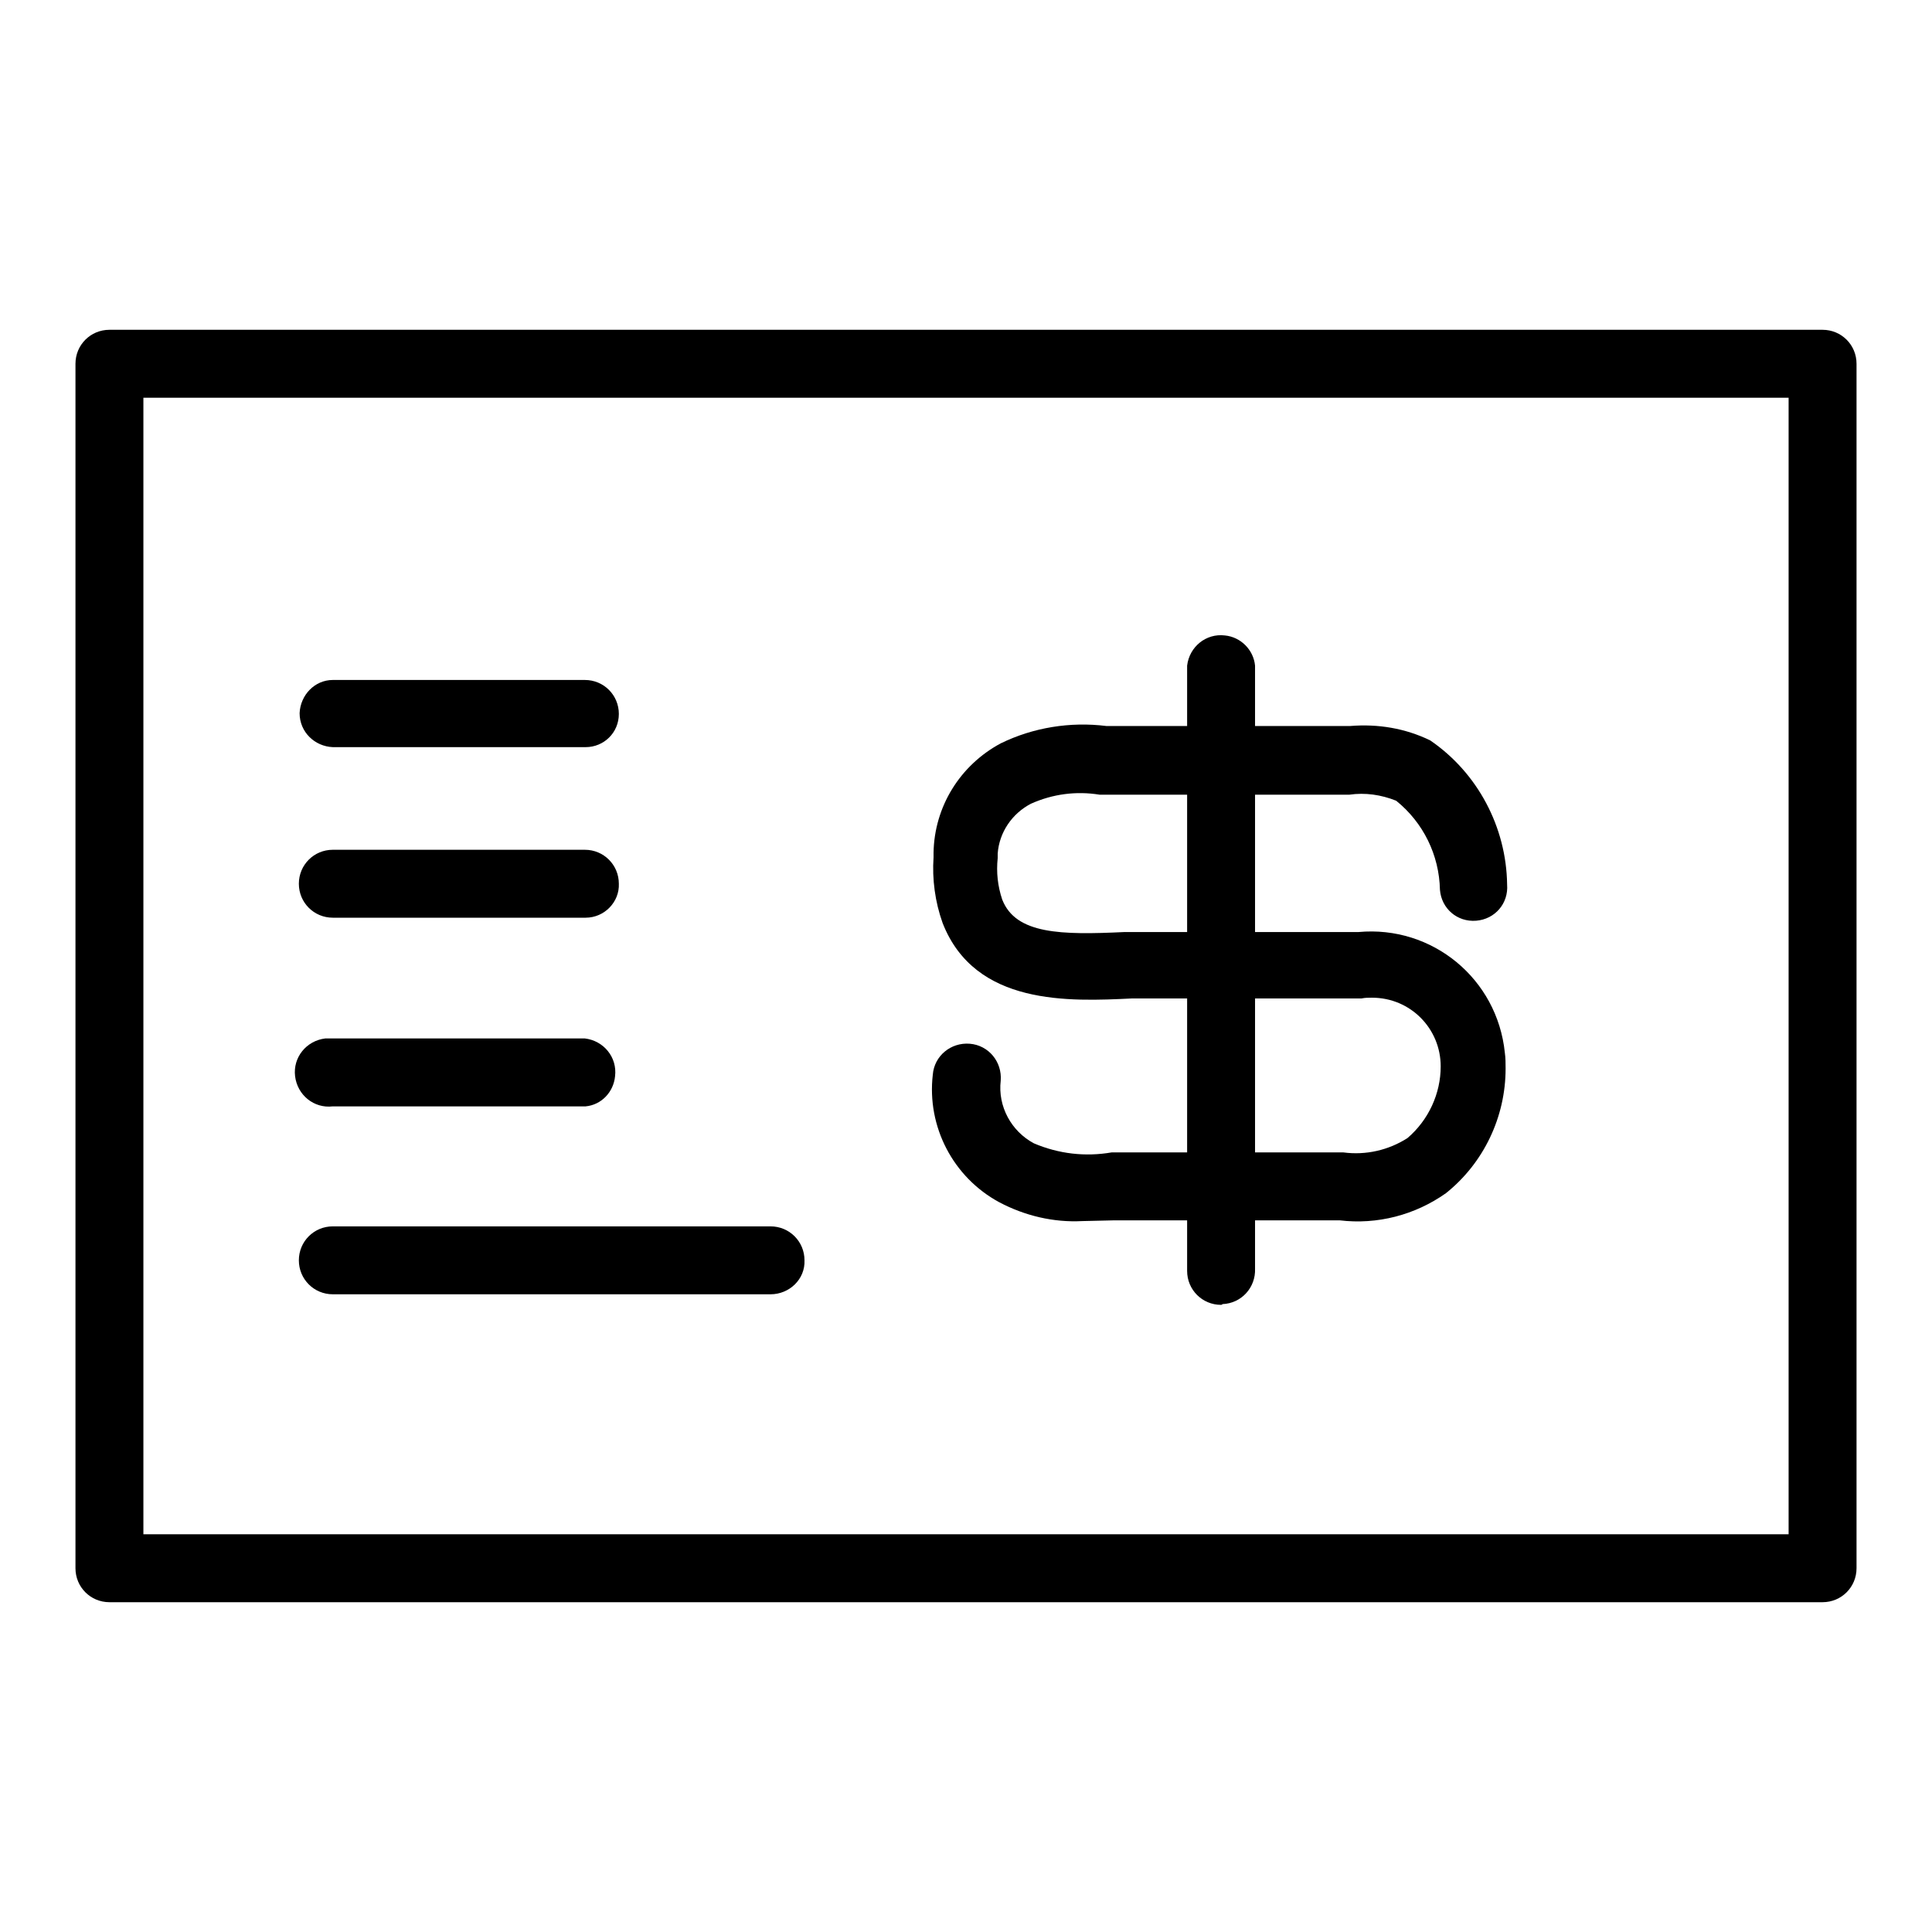
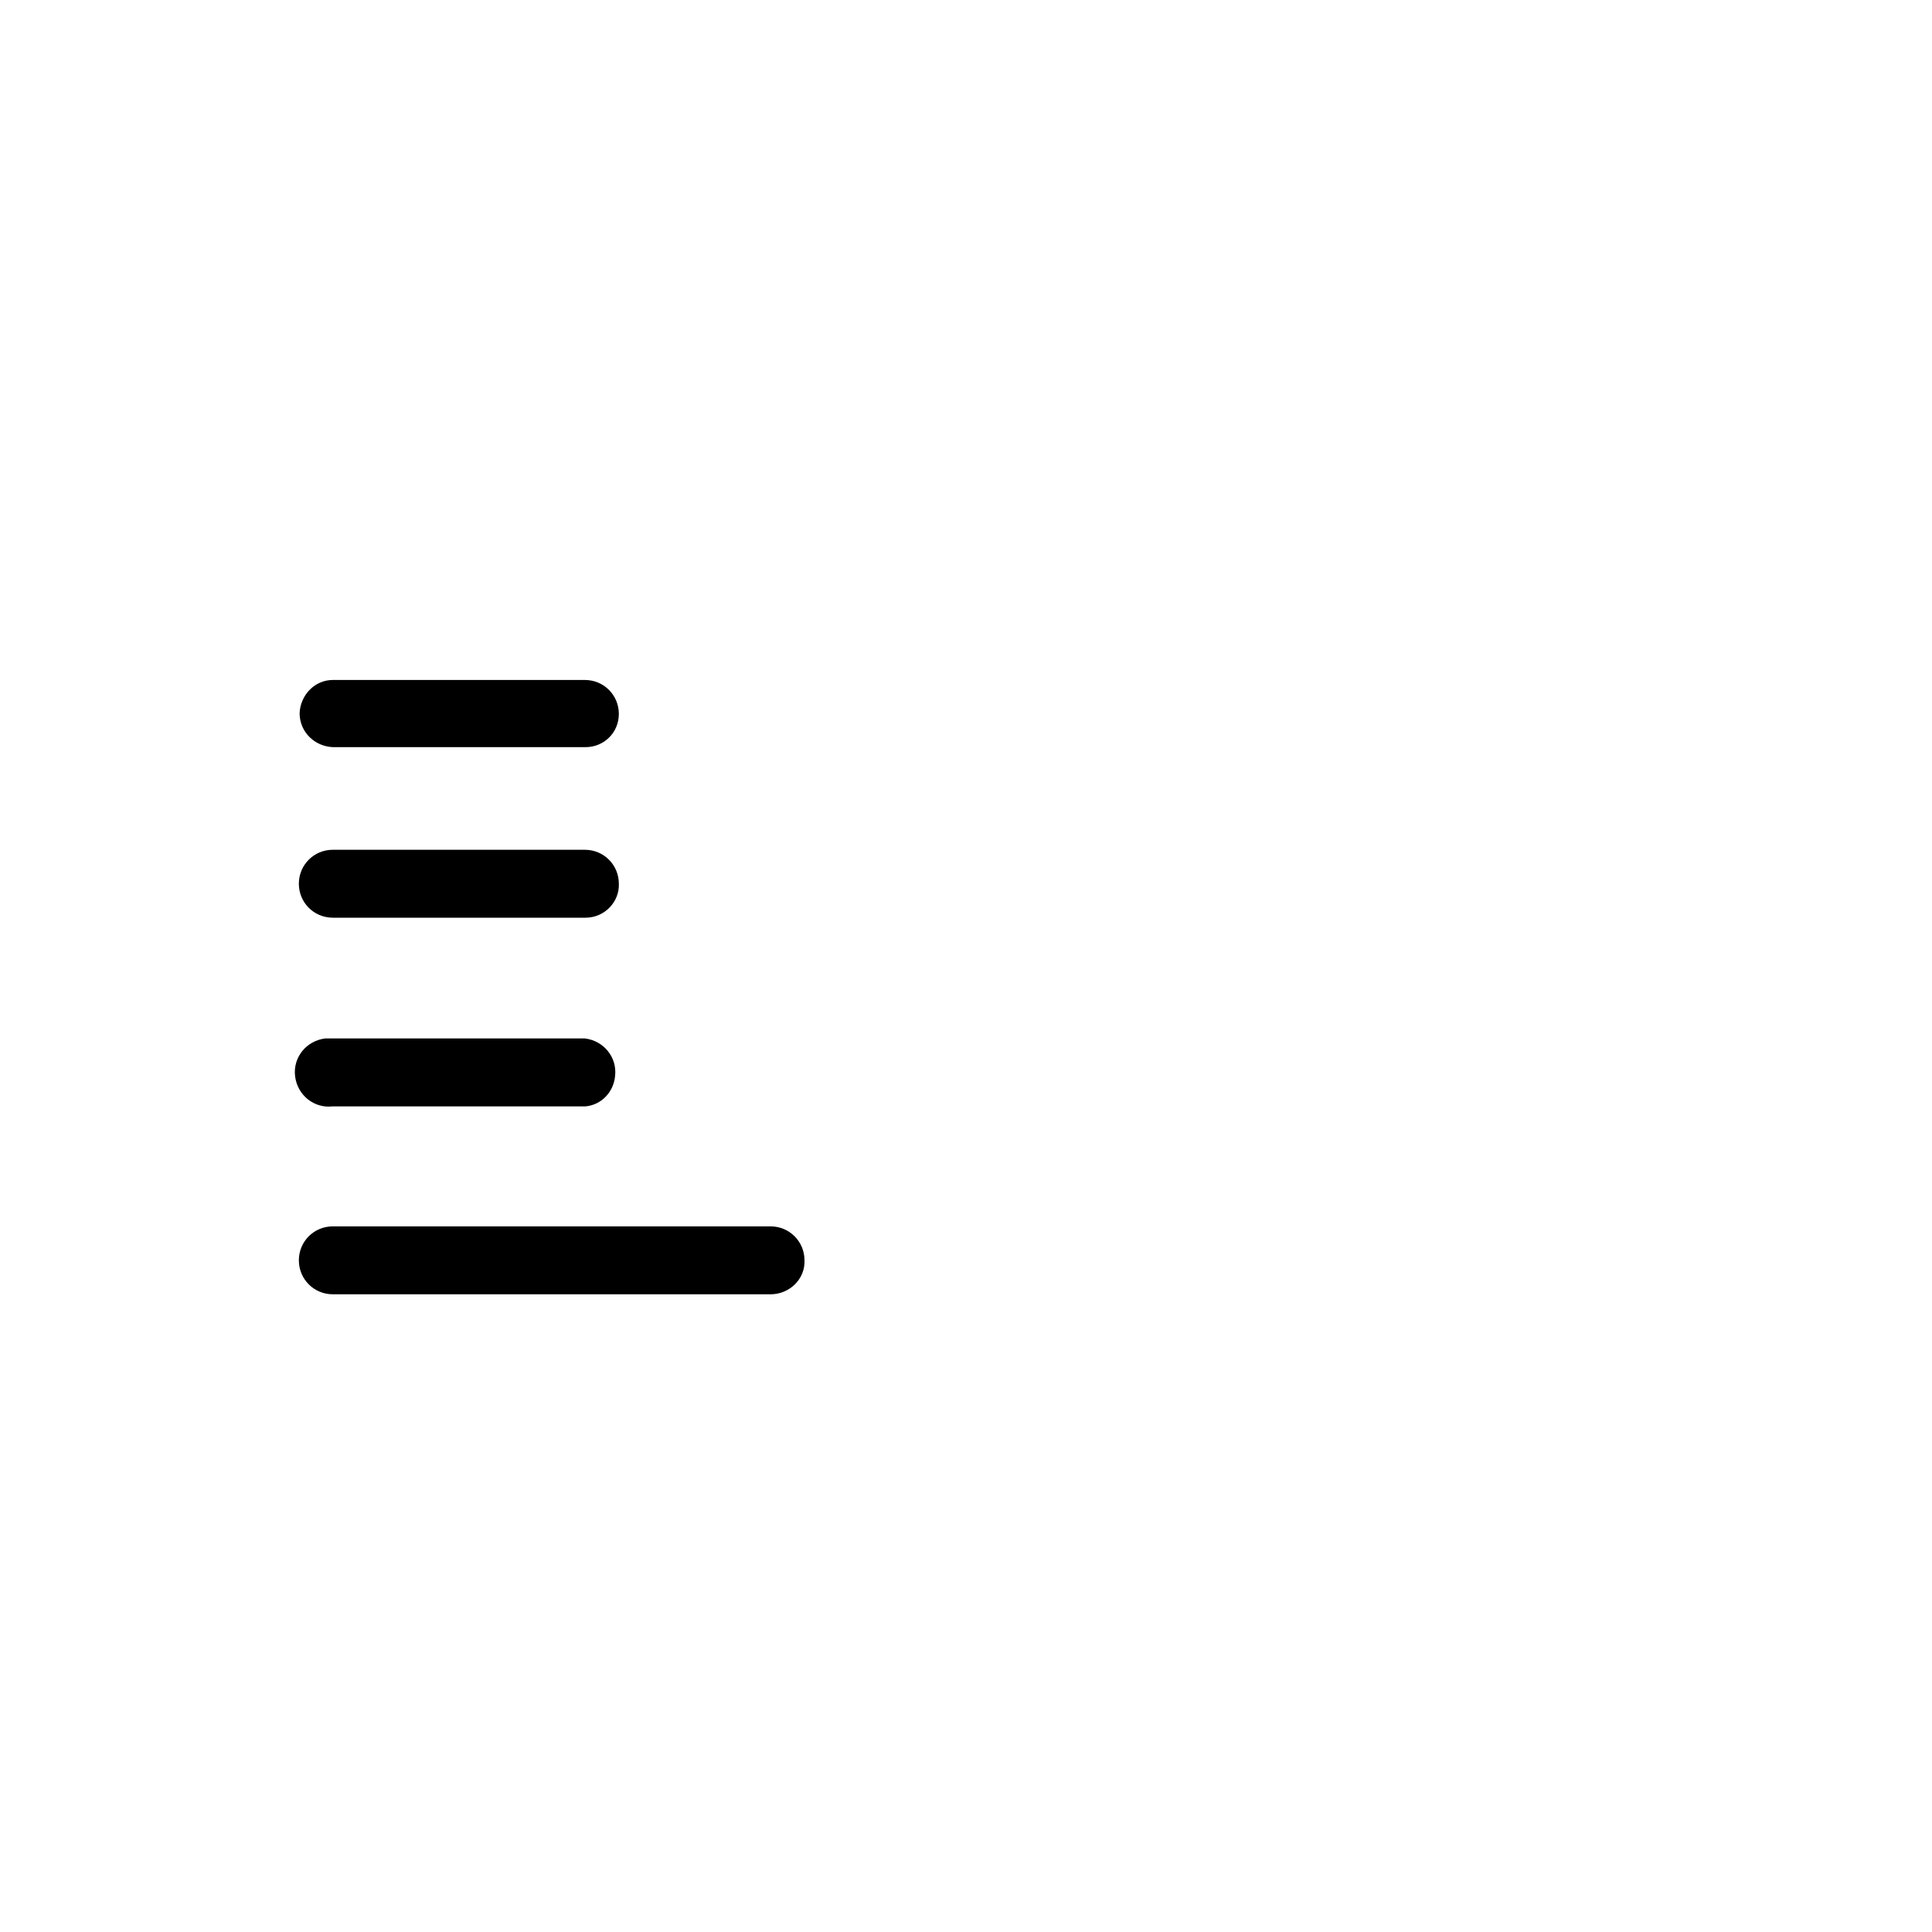
<svg xmlns="http://www.w3.org/2000/svg" version="1.1" x="0px" y="0px" viewBox="0 0 256 256" enable-background="new 0 0 256 256" xml:space="preserve">
  <g>
-     <path fill="#000000" d="M143.4,161.8c-3.8,0.2-7.6-0.7-11-2.5c-6.1-3.3-9.6-10-8.8-16.9c0.2-2.5,2.4-4.3,4.9-4.1 c2.5,0.2,4.3,2.4,4.1,4.9c-0.4,3.4,1.4,6.7,4.4,8.3c3.3,1.4,6.8,1.8,10.3,1.2H178c3,0.4,6-0.3,8.5-1.9c2.8-2.4,4.4-5.9,4.4-9.5 c0-5-4-9.1-9.1-9.1c-0.5,0-0.9,0-1.4,0.1H150c-8.3,0.4-20.8,1-25.1-10c-1-2.8-1.4-5.8-1.2-8.7v-0.6c0.1-6.1,3.5-11.6,8.9-14.5 c4.3-2.1,9.2-2.9,14-2.3h32.3c3.7-0.3,7.3,0.3,10.6,1.9c6.3,4.3,10.1,11.5,10.2,19.1c0.2,2.5-1.6,4.6-4.1,4.8 c-2.5,0.2-4.6-1.6-4.8-4.1l0,0c-0.1-4.6-2.2-8.9-5.8-11.8c-2-0.8-4.1-1.1-6.2-0.8h-33.1c-3.1-0.5-6.2-0.1-9.1,1.2 c-2.5,1.3-4.2,3.8-4.4,6.6v0.6c-0.2,1.9,0,3.7,0.6,5.5c1.8,4.6,7.8,4.7,16.2,4.3h31c9.8-0.9,18.4,6.2,19.4,16 c0.1,0.7,0.1,1.4,0.1,2.1c0,6.4-2.9,12.5-7.9,16.5c-4.1,2.9-9.1,4.2-14.1,3.6h-29.8L143.4,161.8z" />
-     <path fill="#000000" d="M161.8,172.9c-2.5,0-4.5-2-4.5-4.5V88.2c0.3-2.5,2.5-4.3,5-4c2.1,0.2,3.8,1.9,4,4v79.9 c0.1,2.5-1.8,4.6-4.3,4.7C161.9,172.9,161.8,172.9,161.8,172.9L161.8,172.9z" />
-     <path fill="#000000" d="M241.5,212.3h-227c-2.5,0-4.5-2-4.5-4.5V48.2c0-2.5,2-4.5,4.5-4.5l0,0h227c2.5,0,4.5,2,4.5,4.5l0,0v159.6 C246,210.3,244,212.3,241.5,212.3z M19,203.3H237V52.7H19V203.3z" />
    <path fill="#000000" d="M77.6,99H44.1c-2.4-0.1-4.4-2-4.4-4.5c0.1-2.4,2-4.4,4.4-4.4h33.4c2.5,0,4.5,2,4.5,4.5 C82,97.1,80,99,77.6,99z M77.6,121.6H44.1c-2.5,0-4.5-2-4.5-4.5c0-2.5,2-4.5,4.5-4.5h33.4c2.5,0,4.5,2,4.5,4.5 C82.1,119.5,80.1,121.6,77.6,121.6z M77.6,146.6H44.1c-2.5,0.3-4.7-1.5-5-4c-0.3-2.5,1.5-4.7,4-5c0.3,0,0.7,0,1,0h33.4 c2.5,0.3,4.3,2.5,4,5C81.3,144.7,79.7,146.4,77.6,146.6z M102.1,171.5h-58c-2.5,0-4.5-2-4.5-4.5c0-2.5,2-4.5,4.5-4.5h58 c2.5,0,4.5,2,4.5,4.5C106.7,169.5,104.6,171.5,102.1,171.5z" />
  </g>
</svg>